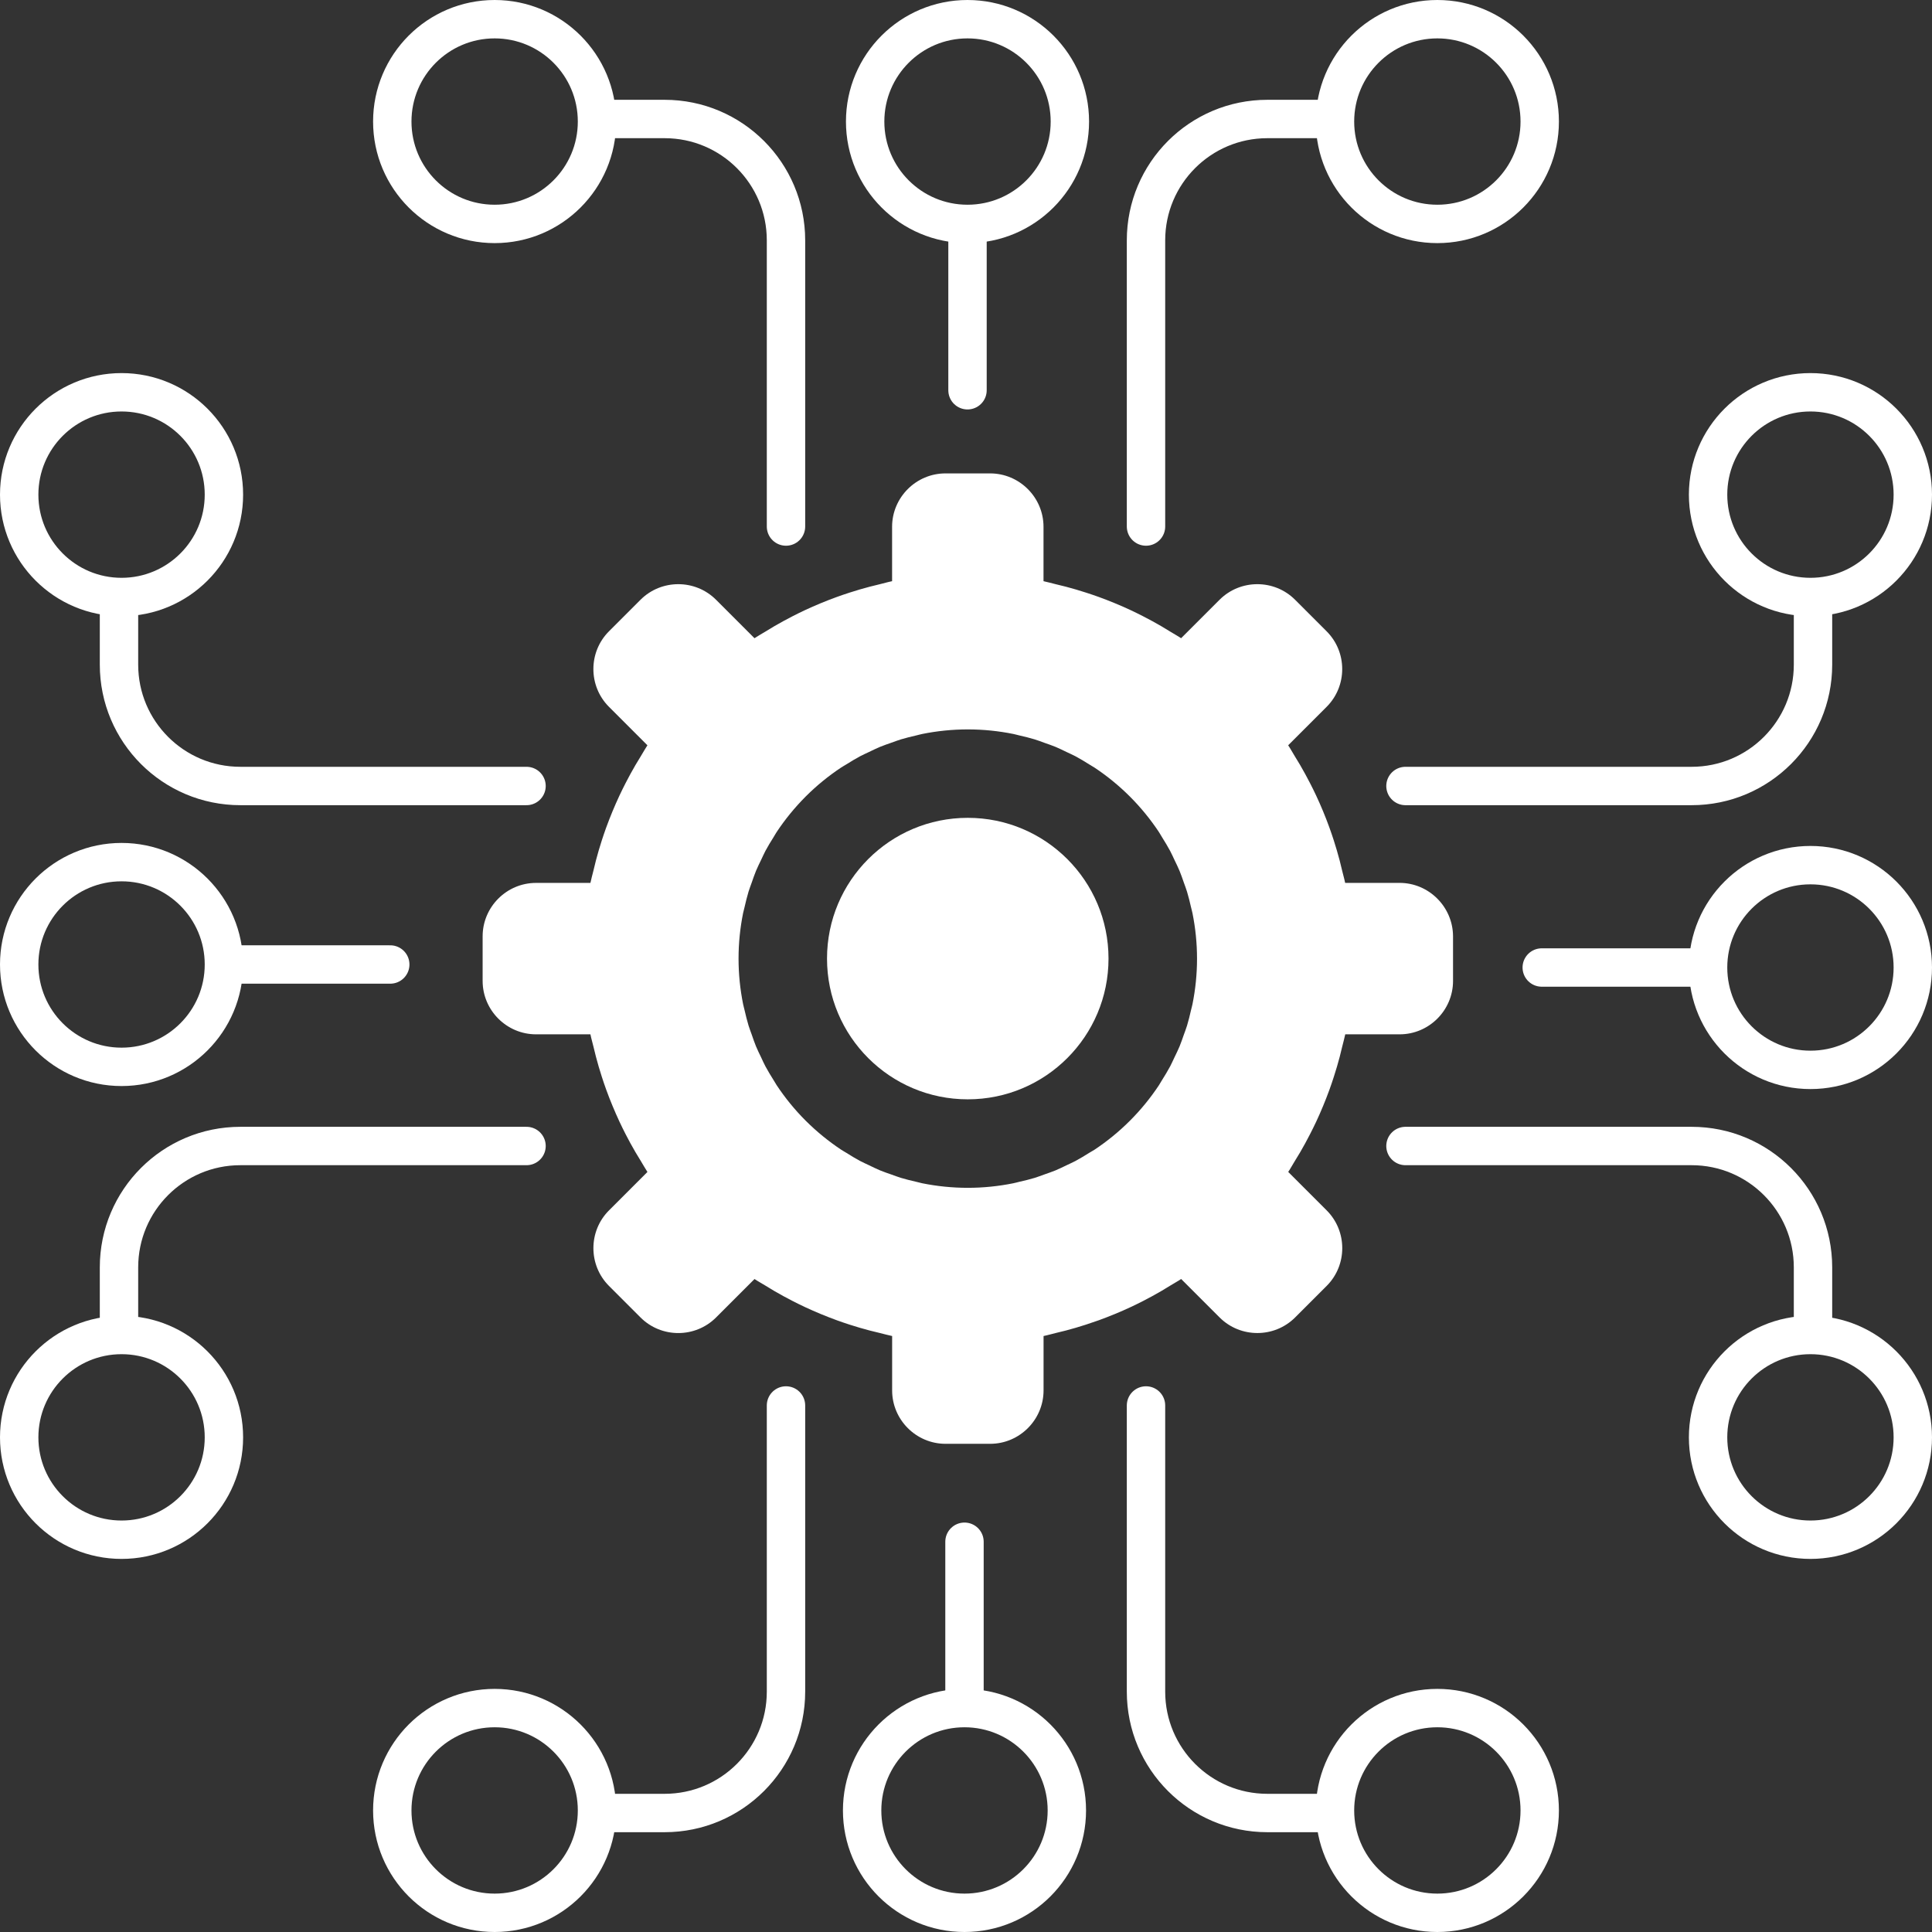
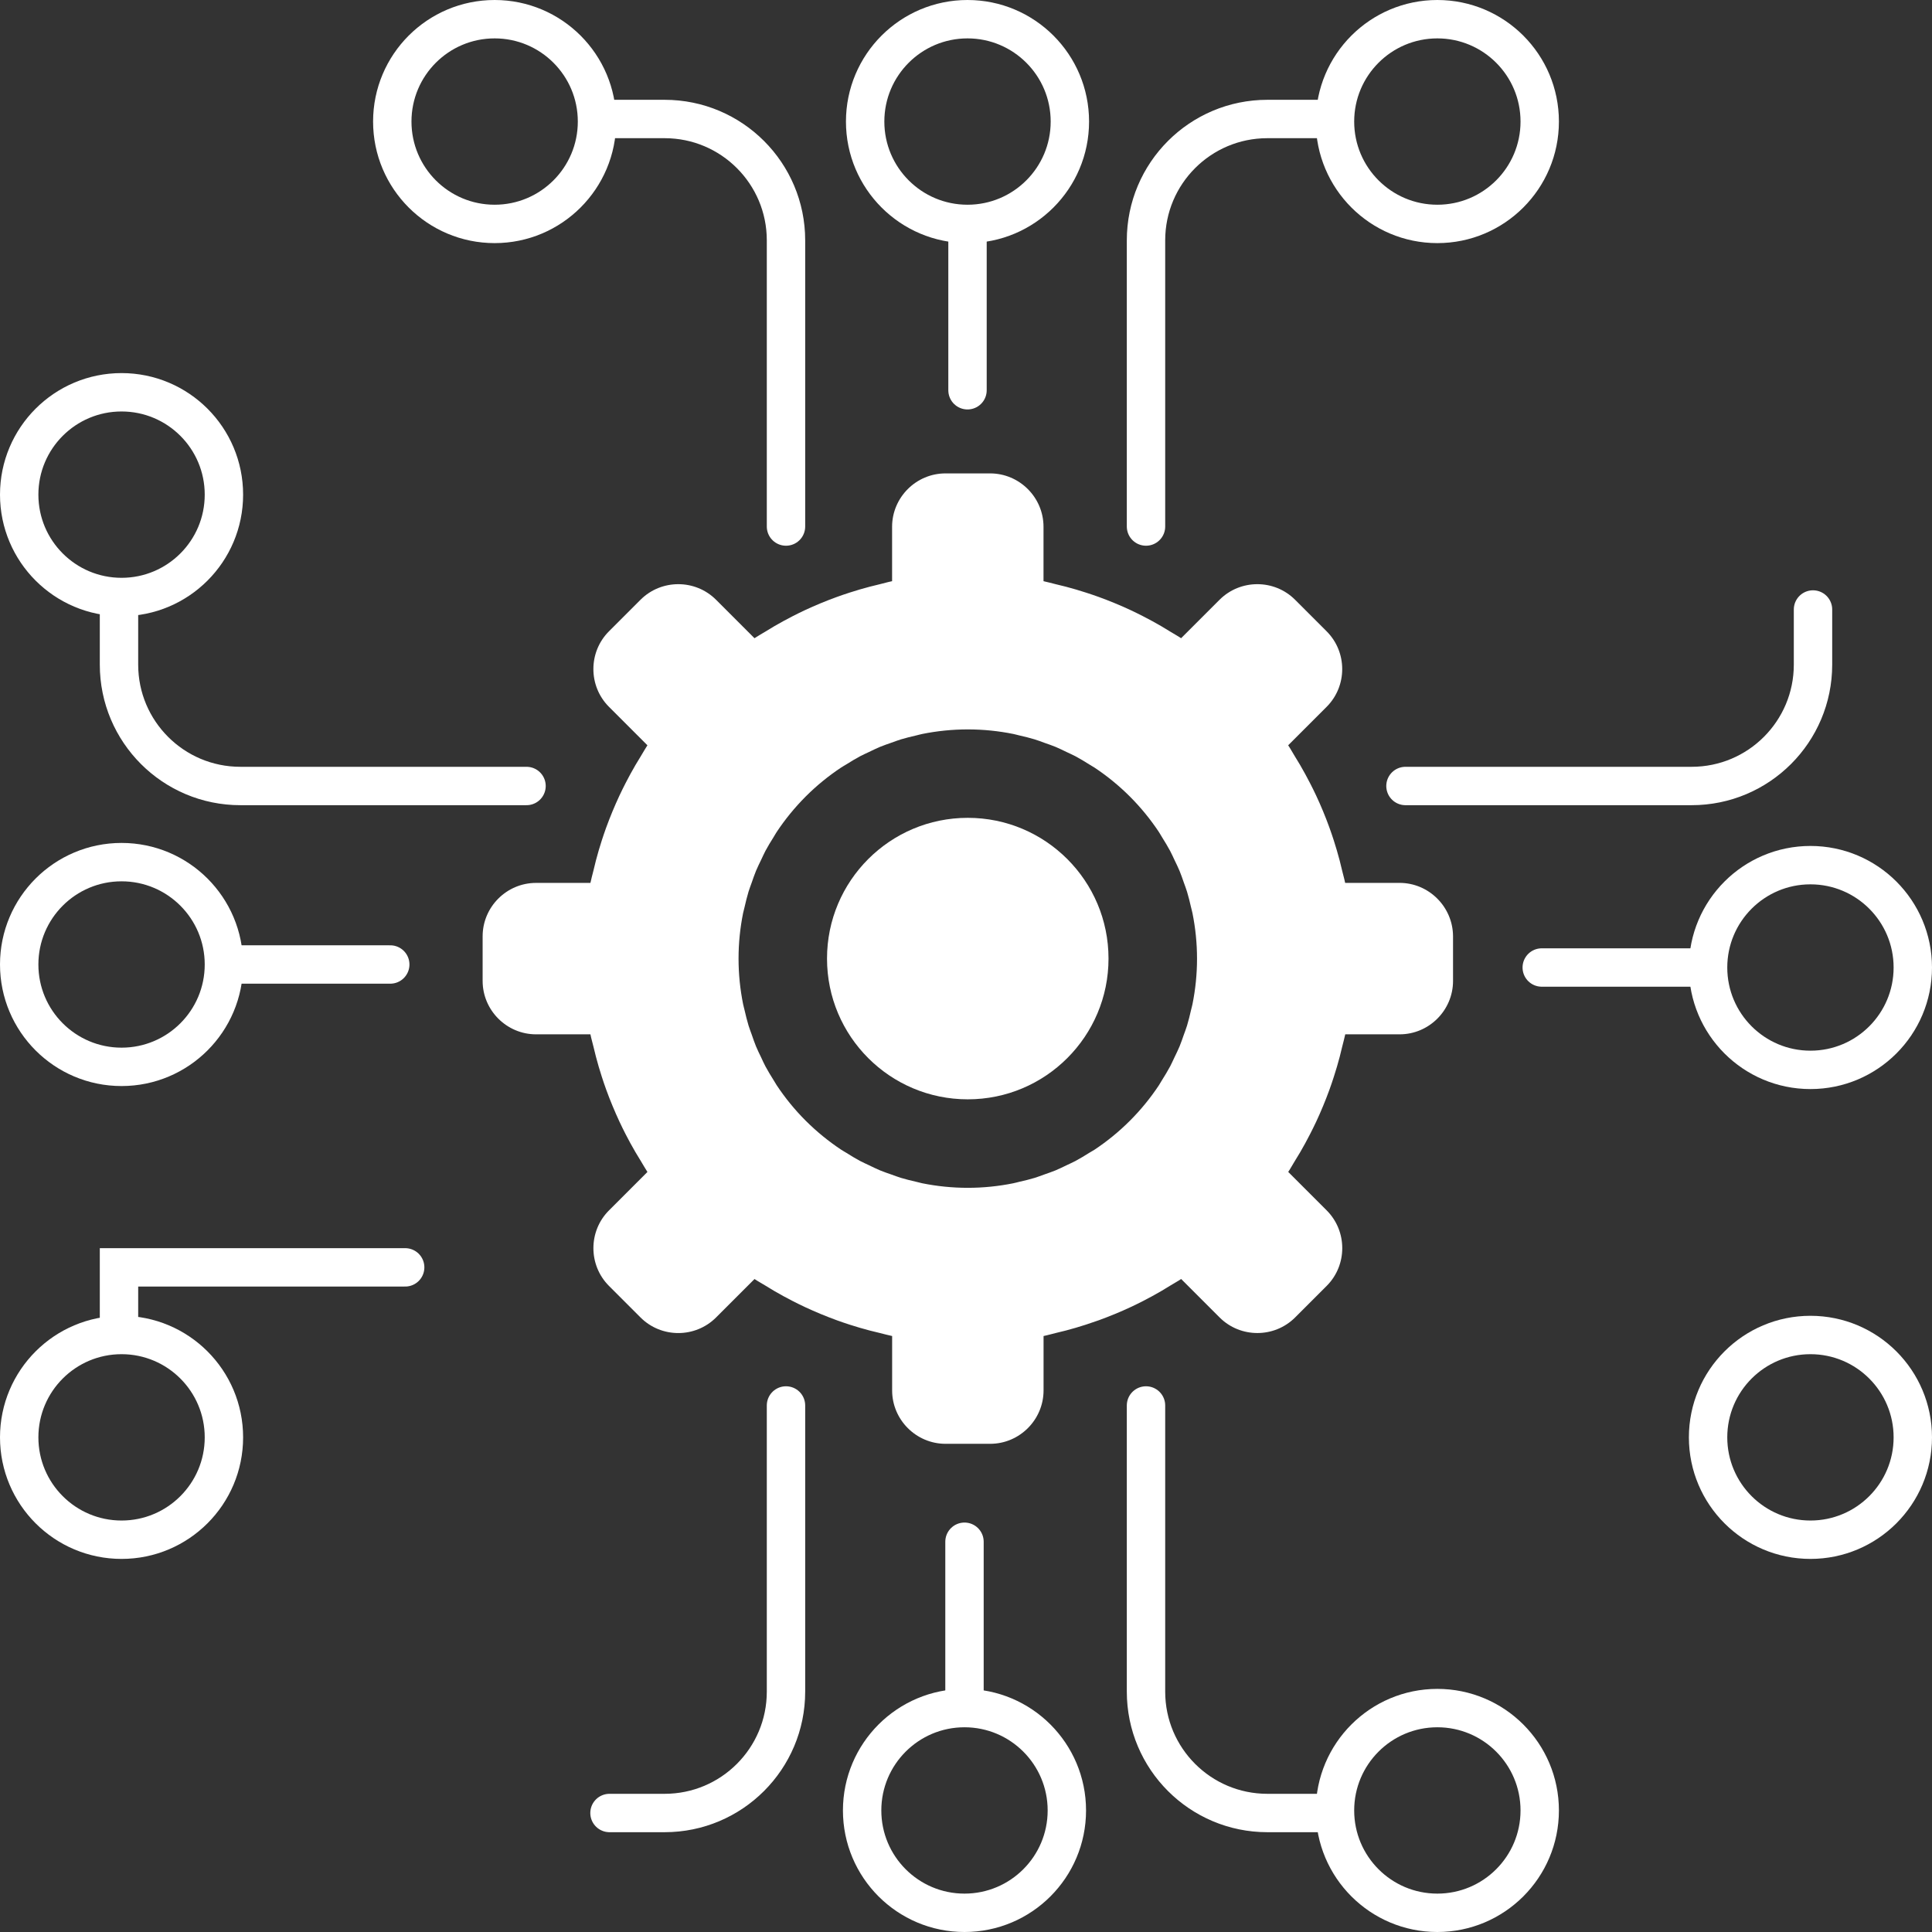
<svg xmlns="http://www.w3.org/2000/svg" version="1.1" x="0px" y="0px" width="75.496px" height="75.496px" viewBox="0 0 75.496 75.496" style="enable-background:new 0 0 75.496 75.496;" xml:space="preserve">
  <rect x="0" y="0" width="75.496" height="75.496" fill="#333333" stroke="none" />
  <style type="text/css">
	.st0{fill:none;stroke:#FFFFFF;stroke-width:2;stroke-miterlimit:10;}
	.st1{fill:none;stroke:#FFFFFF;stroke-width:1.5;stroke-linecap:round;stroke-miterlimit:10;}
	.st2{fill:none;stroke:#FFFFFF;stroke-width:1.5;stroke-miterlimit:10;}
	.st3{fill:#FFFFFF;}
	.st4{fill:none;stroke:#FFFFFF;stroke-width:2;stroke-linecap:round;stroke-miterlimit:10;}
</style>
  <g id="Layer_1">
</g>
  <g id="Layer_2">
    <g>
      <path class="st3" d="M54.69,34.5h-2.126c-0.032-0.162-0.08-0.318-0.117-0.477c-0.031-0.134-0.064-0.267-0.098-0.4    c-0.069-0.262-0.145-0.52-0.227-0.776c-0.055-0.171-0.113-0.341-0.174-0.51c-0.077-0.212-0.158-0.422-0.244-0.629    c-0.086-0.209-0.178-0.416-0.274-0.622c-0.076-0.161-0.154-0.321-0.236-0.479c-0.123-0.24-0.253-0.478-0.389-0.712    c-0.069-0.118-0.14-0.234-0.212-0.35c-0.087-0.14-0.163-0.284-0.255-0.422l1.503-1.503c0.811-0.811,0.811-2.138,0-2.95    l-1.234-1.234c-0.811-0.811-2.138-0.811-2.95,0l-1.503,1.503c-0.137-0.092-0.281-0.168-0.421-0.255    c-0.116-0.072-0.233-0.143-0.351-0.213c-0.234-0.136-0.471-0.266-0.711-0.388c-0.159-0.082-0.319-0.16-0.481-0.237    c-0.205-0.096-0.412-0.187-0.621-0.273c-0.208-0.086-0.418-0.168-0.63-0.245c-0.169-0.061-0.339-0.119-0.509-0.173    c-0.256-0.083-0.514-0.159-0.776-0.228c-0.133-0.035-0.266-0.067-0.399-0.098c-0.16-0.038-0.316-0.085-0.478-0.118v-2.126    c0-1.147-0.939-2.086-2.086-2.086h-1.745c-1.147,0-2.086,0.939-2.086,2.086v2.126c-0.162,0.032-0.318,0.08-0.479,0.118    c-0.133,0.031-0.265,0.063-0.397,0.098c-0.262,0.069-0.521,0.145-0.778,0.228c-0.17,0.055-0.339,0.112-0.507,0.173    c-0.213,0.077-0.423,0.159-0.631,0.245c-0.208,0.086-0.415,0.177-0.62,0.273c-0.162,0.076-0.323,0.155-0.482,0.237    c-0.24,0.123-0.476,0.252-0.71,0.388c-0.119,0.069-0.236,0.141-0.352,0.213c-0.14,0.086-0.283,0.163-0.421,0.255l-1.503-1.503    c-0.811-0.811-2.138-0.811-2.95,0l-1.234,1.234c-0.811,0.811-0.811,2.138,0,2.95l1.503,1.503    c-0.092,0.138-0.168,0.282-0.255,0.422c-0.072,0.116-0.143,0.232-0.212,0.35c-0.137,0.235-0.266,0.472-0.389,0.712    c-0.082,0.159-0.16,0.319-0.236,0.48c-0.096,0.206-0.187,0.413-0.274,0.622c-0.086,0.207-0.167,0.417-0.245,0.629    c-0.061,0.169-0.119,0.339-0.174,0.51c-0.083,0.256-0.158,0.514-0.227,0.776c-0.035,0.133-0.067,0.266-0.098,0.4    c-0.038,0.16-0.085,0.316-0.117,0.477h-2.126c-1.147,0-2.086,0.939-2.086,2.086v1.745c0,1.147,0.939,2.086,2.086,2.086h2.126    c0.032,0.162,0.08,0.319,0.118,0.479c0.031,0.133,0.063,0.265,0.098,0.397c0.069,0.263,0.145,0.522,0.228,0.779    c0.054,0.17,0.112,0.338,0.173,0.507c0.077,0.213,0.159,0.424,0.246,0.632c0.086,0.208,0.177,0.414,0.272,0.619    c0.076,0.163,0.155,0.323,0.237,0.483c0.122,0.239,0.251,0.475,0.388,0.709c0.07,0.119,0.141,0.237,0.214,0.353    c0.086,0.139,0.163,0.283,0.254,0.42l-1.503,1.503c-0.811,0.811-0.811,2.138,0,2.95l1.234,1.234c0.811,0.811,2.138,0.811,2.95,0    l1.503-1.503c0.138,0.092,0.282,0.168,0.422,0.255c0.116,0.072,0.232,0.143,0.35,0.212c0.235,0.137,0.472,0.266,0.712,0.389    c0.159,0.082,0.319,0.16,0.48,0.236c0.206,0.096,0.413,0.187,0.622,0.274c0.207,0.086,0.417,0.167,0.629,0.245    c0.169,0.061,0.339,0.119,0.51,0.174c0.256,0.083,0.514,0.158,0.776,0.227c0.133,0.035,0.266,0.067,0.4,0.098    c0.16,0.038,0.316,0.085,0.477,0.117v2.126c0,1.147,0.939,2.086,2.086,2.086h1.745c1.147,0,2.086-0.939,2.086-2.086v-2.126    c0.162-0.032,0.318-0.08,0.478-0.118c0.133-0.031,0.266-0.063,0.399-0.098c0.262-0.069,0.52-0.145,0.776-0.228    c0.171-0.055,0.34-0.113,0.509-0.173c0.212-0.077,0.422-0.159,0.63-0.245c0.209-0.086,0.416-0.177,0.621-0.273    c0.162-0.076,0.322-0.155,0.481-0.236c0.24-0.123,0.477-0.252,0.711-0.389c0.118-0.069,0.235-0.14,0.351-0.213    c0.14-0.087,0.284-0.163,0.421-0.255l1.503,1.503c0.811,0.811,2.138,0.811,2.95,0l1.234-1.234c0.811-0.811,0.811-2.138,0-2.95    l-1.503-1.503c0.092-0.137,0.168-0.281,0.255-0.421c0.072-0.116,0.143-0.233,0.213-0.351c0.136-0.234,0.266-0.471,0.388-0.711    c0.082-0.159,0.16-0.319,0.237-0.481c0.096-0.205,0.187-0.412,0.273-0.621c0.086-0.208,0.168-0.418,0.245-0.63    c0.061-0.169,0.119-0.339,0.173-0.509c0.083-0.256,0.159-0.514,0.228-0.776c0.035-0.133,0.067-0.266,0.098-0.399    c0.038-0.16,0.085-0.316,0.118-0.478h2.126c1.147,0,2.086-0.939,2.086-2.086v-1.745C56.775,35.439,55.837,34.5,54.69,34.5z     M42.56,45.051c-0.176,0.11-0.352,0.218-0.533,0.315c-0.114,0.06-0.232,0.112-0.349,0.168c-0.144,0.069-0.287,0.14-0.433,0.201    c-0.146,0.06-0.297,0.11-0.446,0.163c-0.122,0.043-0.244,0.091-0.367,0.129c-0.197,0.06-0.398,0.108-0.601,0.154    c-0.078,0.018-0.155,0.041-0.234,0.057c-0.576,0.116-1.17,0.178-1.78,0.178c-0.609,0-1.204-0.062-1.78-0.178    c-0.078-0.016-0.154-0.039-0.232-0.057c-0.203-0.047-0.405-0.095-0.603-0.155c-0.123-0.038-0.244-0.085-0.365-0.128    c-0.15-0.053-0.302-0.103-0.448-0.164c-0.146-0.061-0.289-0.132-0.432-0.201c-0.117-0.056-0.236-0.108-0.35-0.168    c-0.181-0.096-0.357-0.205-0.532-0.315c-0.069-0.043-0.14-0.081-0.208-0.126c-0.489-0.325-0.953-0.702-1.384-1.132    s-0.807-0.895-1.132-1.384c-0.044-0.067-0.083-0.139-0.126-0.207c-0.11-0.176-0.218-0.352-0.315-0.533    c-0.061-0.114-0.113-0.233-0.168-0.35c-0.068-0.143-0.14-0.285-0.2-0.431c-0.061-0.147-0.111-0.299-0.164-0.45    c-0.043-0.121-0.09-0.242-0.128-0.364c-0.06-0.197-0.108-0.399-0.155-0.601c-0.018-0.078-0.041-0.155-0.057-0.233    c-0.116-0.576-0.178-1.17-0.178-1.78c0-0.609,0.062-1.204,0.178-1.78c0.016-0.078,0.039-0.154,0.057-0.232    c0.047-0.203,0.095-0.405,0.155-0.603c0.038-0.123,0.085-0.244,0.128-0.365c0.053-0.15,0.103-0.302,0.164-0.448    c0.061-0.146,0.132-0.289,0.201-0.432c0.056-0.117,0.108-0.236,0.168-0.35c0.096-0.181,0.205-0.357,0.315-0.532    c0.043-0.069,0.081-0.14,0.126-0.208c0.325-0.489,0.702-0.953,1.132-1.384c0.431-0.431,0.895-0.807,1.384-1.132    c0.068-0.045,0.141-0.084,0.21-0.127c0.175-0.109,0.35-0.217,0.53-0.313c0.115-0.061,0.235-0.113,0.352-0.169    c0.143-0.068,0.284-0.139,0.429-0.199c0.147-0.061,0.3-0.112,0.451-0.165c0.121-0.043,0.241-0.09,0.364-0.127    c0.197-0.06,0.399-0.108,0.602-0.155c0.078-0.018,0.154-0.041,0.233-0.057c0.576-0.116,1.171-0.178,1.78-0.178    c0.609,0,1.204,0.062,1.779,0.178c0.08,0.016,0.158,0.04,0.237,0.058c0.201,0.046,0.402,0.094,0.598,0.154    c0.124,0.038,0.245,0.085,0.367,0.129c0.15,0.053,0.3,0.103,0.446,0.163c0.147,0.061,0.29,0.133,0.434,0.202    c0.116,0.056,0.235,0.107,0.348,0.167c0.182,0.097,0.359,0.206,0.535,0.316c0.068,0.042,0.138,0.08,0.205,0.124    c0.489,0.325,0.954,0.702,1.385,1.133c0.431,0.431,0.807,0.895,1.132,1.384c0.045,0.068,0.084,0.141,0.127,0.21    c0.109,0.175,0.217,0.35,0.313,0.53c0.061,0.114,0.113,0.234,0.169,0.351c0.068,0.143,0.14,0.285,0.2,0.431    c0.061,0.146,0.111,0.298,0.164,0.448c0.043,0.122,0.091,0.242,0.128,0.366c0.06,0.197,0.108,0.399,0.155,0.602    c0.018,0.078,0.041,0.154,0.057,0.233c0.116,0.576,0.178,1.171,0.178,1.78c0,0.609-0.062,1.204-0.178,1.779    c-0.016,0.08-0.04,0.158-0.058,0.237c-0.046,0.201-0.094,0.402-0.154,0.598c-0.038,0.124-0.085,0.245-0.129,0.367    c-0.053,0.15-0.103,0.3-0.163,0.446c-0.061,0.147-0.133,0.29-0.202,0.434c-0.056,0.116-0.107,0.235-0.167,0.348    c-0.097,0.182-0.206,0.359-0.316,0.535c-0.042,0.068-0.08,0.138-0.124,0.205c-0.325,0.489-0.702,0.954-1.133,1.385    c-0.431,0.431-0.895,0.807-1.384,1.132C42.7,44.97,42.629,45.008,42.56,45.051z" />
      <g>
        <line class="st1" x1="37.807" y1="15.25" x2="37.807" y2="9.25" />
        <circle class="st2" cx="37.807" cy="4.75" r="4" />
        <g>
          <circle class="st2" cx="19.329" cy="4.75" r="4" />
          <path class="st1" d="M23.817,4.65h2.155c2.619,0,4.742,2.123,4.742,4.742v11.183" />
        </g>
        <g>
          <circle class="st2" cx="56.167" cy="4.75" r="4" />
          <path class="st1" d="M51.679,4.65h-2.155c-2.619,0-4.742,2.123-4.742,4.742v11.183" />
        </g>
      </g>
      <g>
        <line class="st1" x1="37.689" y1="60.246" x2="37.689" y2="66.246" />
        <circle class="st2" cx="37.689" cy="70.746" r="4" />
        <g>
          <circle class="st2" cx="56.167" cy="70.746" r="4" />
          <path class="st1" d="M51.679,70.846h-2.155c-2.619,0-4.742-2.123-4.742-4.742V54.921" />
        </g>
        <g>
-           <circle class="st2" cx="19.329" cy="70.746" r="4" />
          <path class="st1" d="M23.817,70.846h2.155c2.619,0,4.742-2.123,4.742-4.742V54.921" />
        </g>
      </g>
      <g>
        <line class="st1" x1="15.25" y1="37.689" x2="9.25" y2="37.689" />
        <circle class="st2" cx="4.75" cy="37.689" r="4" />
        <g>
          <circle class="st2" cx="4.75" cy="56.167" r="4" />
-           <path class="st1" d="M4.65,51.679v-2.155c0-2.619,2.123-4.742,4.742-4.742h11.183" />
+           <path class="st1" d="M4.65,51.679v-2.155h11.183" />
        </g>
        <g>
          <circle class="st2" cx="4.75" cy="19.329" r="4" />
          <path class="st1" d="M4.65,23.817v2.155c0,2.619,2.123,4.742,4.742,4.742h11.183" />
        </g>
      </g>
      <g>
        <line class="st1" x1="60.246" y1="37.807" x2="66.246" y2="37.807" />
        <circle class="st2" cx="70.746" cy="37.807" r="4" />
        <g>
-           <circle class="st2" cx="70.746" cy="19.329" r="4" />
          <path class="st1" d="M70.846,23.817v2.155c0,2.619-2.123,4.742-4.742,4.742H54.921" />
        </g>
        <g>
          <circle class="st2" cx="70.746" cy="56.167" r="4" />
-           <path class="st1" d="M70.846,51.679v-2.155c0-2.619-2.123-4.742-4.742-4.742H54.921" />
        </g>
      </g>
      <circle class="st3" cx="37.817" cy="37.458" r="5.5" />
    </g>
  </g>
</svg>